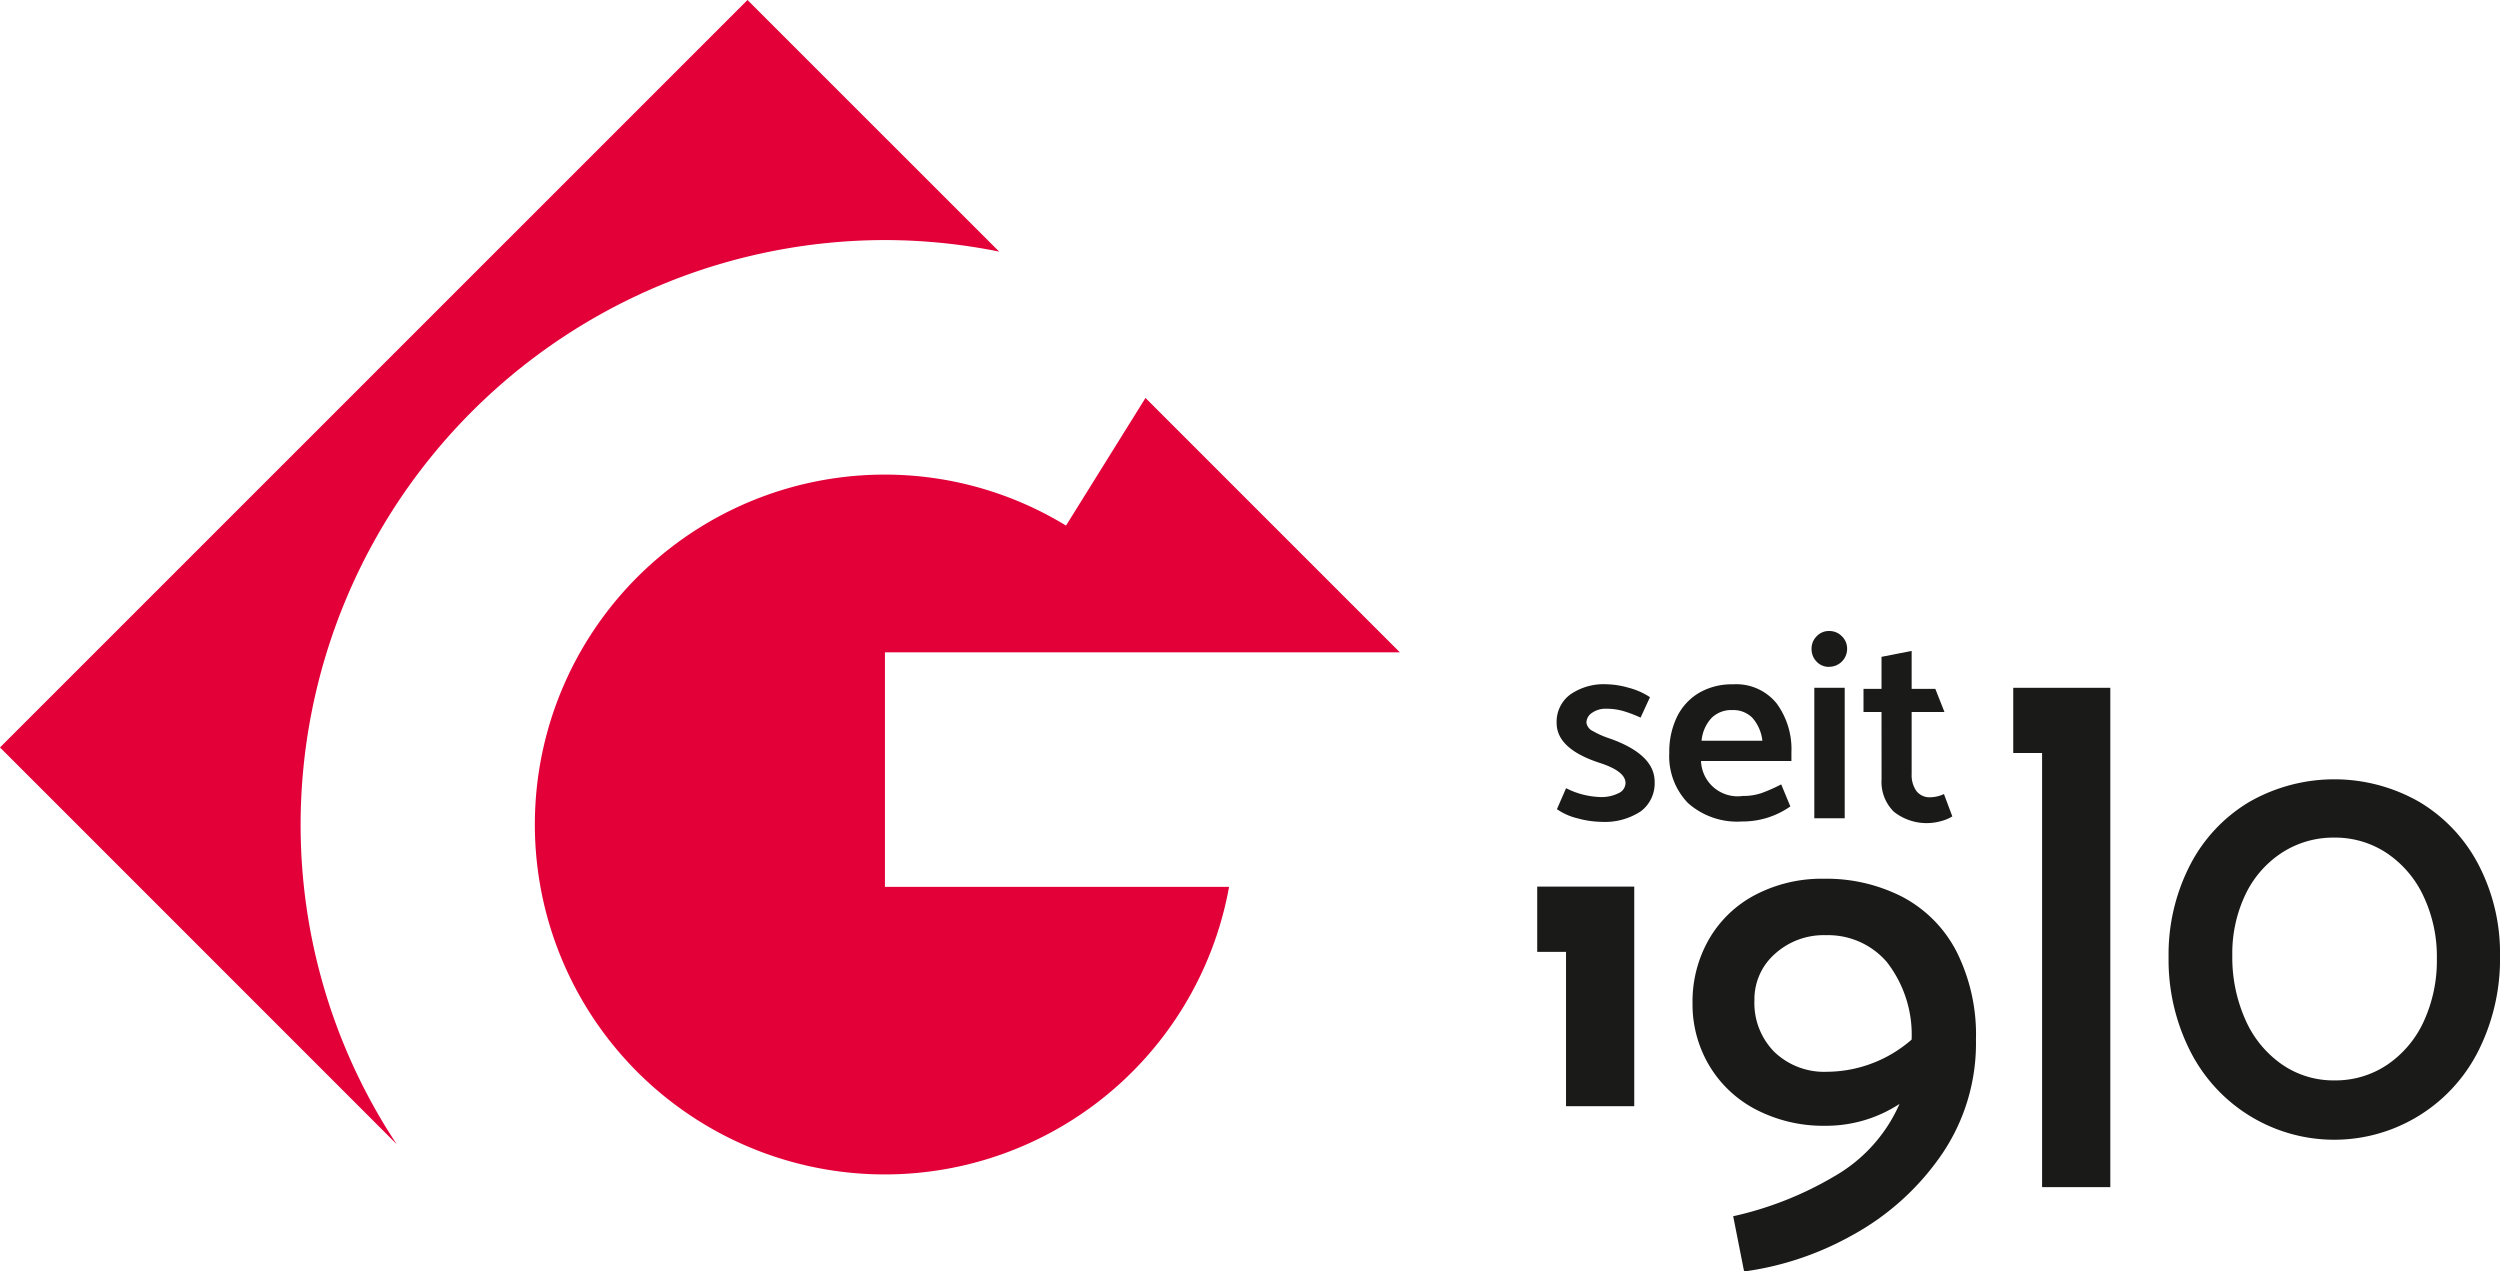
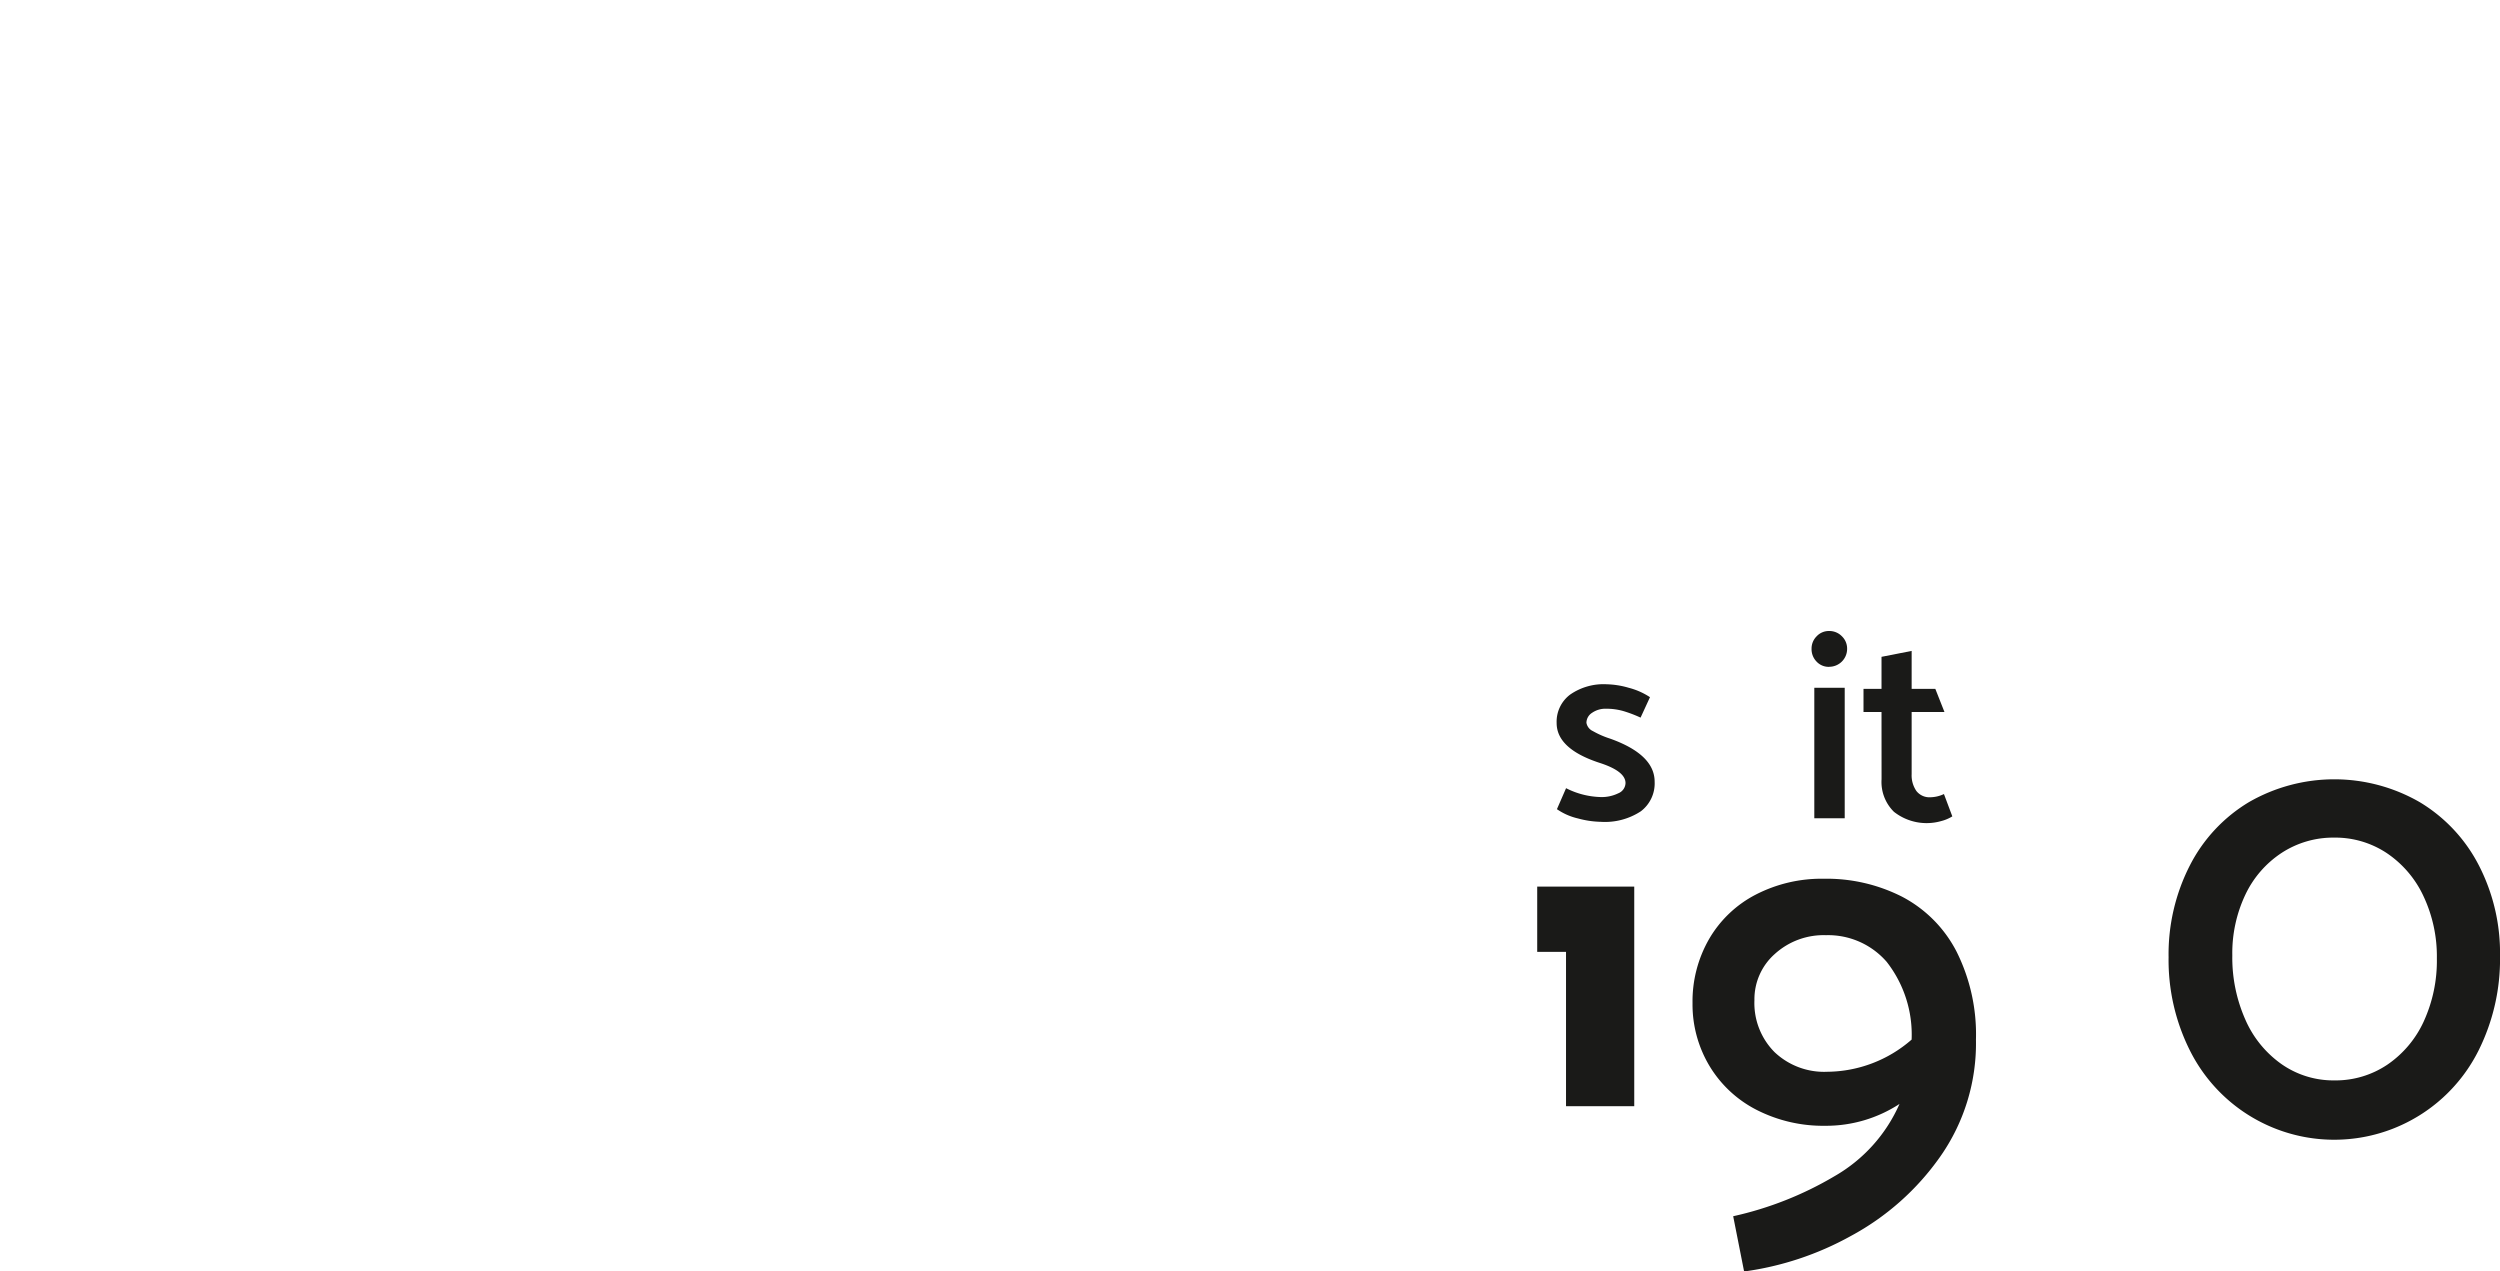
<svg xmlns="http://www.w3.org/2000/svg" id="Gruppe_24969" data-name="Gruppe 24969" width="175.567" height="89.292" viewBox="0 0 175.567 89.292">
  <defs>
    <clipPath id="clip-path">
      <rect id="Rechteck_18466" data-name="Rechteck 18466" width="175.567" height="89.293" fill="none" />
    </clipPath>
  </defs>
  <g id="Gruppe_24966" data-name="Gruppe 24966" transform="translate(0 0)">
    <g id="Gruppe_24965" data-name="Gruppe 24965" clip-path="url(#clip-path)">
-       <path id="Pfad_31010" data-name="Pfad 31010" d="M62.154,33.33a24.573,24.573,0,1,0,24.16,28.951H62.146V45.81H98.307L80.444,27.947,74.862,36.91A24.4,24.4,0,0,0,62.154,33.33m0-16.471a40.551,40.551,0,0,1,8.016.812L52.494,0,0,52.492,27.853,80.346A40.635,40.635,0,0,1,21.111,57.9,41.09,41.09,0,0,1,62.154,16.859" transform="translate(0 0)" fill="#e30038" />
-     </g>
+       </g>
  </g>
  <g id="Gruppe_24968" data-name="Gruppe 24968" transform="translate(0 0)">
    <g id="Gruppe_24967" data-name="Gruppe 24967" clip-path="url(#clip-path)">
      <path id="Pfad_31011" data-name="Pfad 31011" d="M181.186,87.69a11.717,11.717,0,0,0-5.541-1.279,10.063,10.063,0,0,0-4.754,1.108,8.067,8.067,0,0,0-3.282,3.112,8.776,8.776,0,0,0-1.172,4.518,8.394,8.394,0,0,0,1.193,4.413,8.214,8.214,0,0,0,3.325,3.09,10.28,10.28,0,0,0,4.817,1.108,9.43,9.43,0,0,0,5.2-1.534,10.9,10.9,0,0,1-4.561,5.073,24.207,24.207,0,0,1-7.119,2.813l.767,3.88a21.356,21.356,0,0,0,7.5-2.495,18.219,18.219,0,0,0,6.267-5.563,13.835,13.835,0,0,0,2.515-8.227,12.985,12.985,0,0,0-1.364-6.182,8.993,8.993,0,0,0-3.794-3.836M175.9,99.967a5.058,5.058,0,0,1-3.709-1.385,4.889,4.889,0,0,1-1.407-3.646,4.242,4.242,0,0,1,1.428-3.239,5.1,5.1,0,0,1,3.6-1.322,5.442,5.442,0,0,1,4.263,1.876,8.3,8.3,0,0,1,1.748,5.457,9.107,9.107,0,0,1-5.926,2.259" transform="translate(-47.576 -24.7)" fill="#1a1a18" />
      <path id="Pfad_31012" data-name="Pfad 31012" d="M235.032,82.666a11.076,11.076,0,0,0-4.156-4.433,12.016,12.016,0,0,0-11.978,0,11.031,11.031,0,0,0-4.157,4.454,13.693,13.693,0,0,0-1.492,6.437,14.168,14.168,0,0,0,1.492,6.544,11.329,11.329,0,0,0,20.292-.021,14.391,14.391,0,0,0,1.492-6.607,13.472,13.472,0,0,0-1.492-6.373m-3.858,10.956a7.4,7.4,0,0,1-2.558,3.048,6.508,6.508,0,0,1-3.73,1.108,6.353,6.353,0,0,1-3.688-1.13,7.468,7.468,0,0,1-2.557-3.133A10.739,10.739,0,0,1,217.724,89a9.585,9.585,0,0,1,.916-4.263,7.183,7.183,0,0,1,2.557-2.941,6.62,6.62,0,0,1,3.688-1.067,6.528,6.528,0,0,1,3.687,1.088,7.4,7.4,0,0,1,2.579,3.027,9.919,9.919,0,0,1,.938,4.369,10.215,10.215,0,0,1-.916,4.413" transform="translate(-60.956 -21.906)" fill="#1a1a18" />
      <path id="Pfad_31013" data-name="Pfad 31013" d="M156.825,71.106a6.305,6.305,0,0,1-1.209-.529.785.785,0,0,1-.453-.586.837.837,0,0,1,.4-.7,1.648,1.648,0,0,1,.983-.284,4.311,4.311,0,0,1,1.2.161,8.94,8.94,0,0,1,1.219.463l.661-1.435a4.958,4.958,0,0,0-1.5-.662,5.984,5.984,0,0,0-1.54-.245,4.11,4.11,0,0,0-2.57.727,2.379,2.379,0,0,0-.945,1.994q0,1.814,3.023,2.8,1.815.586,1.814,1.418a.8.8,0,0,1-.51.718,2.641,2.641,0,0,1-1.228.264,5.681,5.681,0,0,1-2.437-.623l-.642,1.474a4.3,4.3,0,0,0,1.483.652,6.544,6.544,0,0,0,1.6.236,4.588,4.588,0,0,0,2.806-.737,2.457,2.457,0,0,0,.973-2.079q0-1.908-3.118-3.023" transform="translate(-43.753 -19.235)" fill="#1a1a18" />
-       <path id="Pfad_31014" data-name="Pfad 31014" d="M172.653,75.868l-.643-1.549a11.189,11.189,0,0,1-1.389.614,4.024,4.024,0,0,1-1.313.2,2.573,2.573,0,0,1-2.929-2.456h6.349v-.623a5.421,5.421,0,0,0-1.039-3.42,3.635,3.635,0,0,0-3.061-1.341,4.572,4.572,0,0,0-2.39.6,3.991,3.991,0,0,0-1.55,1.691,5.621,5.621,0,0,0-.538,2.522,4.721,4.721,0,0,0,1.313,3.524,5.2,5.2,0,0,0,3.807,1.295,5.818,5.818,0,0,0,3.383-1.058m-5.546-6.2a1.962,1.962,0,0,1,1.465-.566,1.88,1.88,0,0,1,1.417.547,2.933,2.933,0,0,1,.7,1.607h-4.271a2.682,2.682,0,0,1,.69-1.588" transform="translate(-46.922 -19.235)" fill="#1a1a18" />
      <rect id="Rechteck_18467" data-name="Rechteck 18467" width="2.135" height="9.164" transform="translate(127.413 48.3)" fill="#1a1a18" />
      <path id="Pfad_31015" data-name="Pfad 31015" d="M179.375,64.563a1.257,1.257,0,0,0,1.265-1.265,1.2,1.2,0,0,0-.368-.879,1.223,1.223,0,0,0-.9-.368,1.165,1.165,0,0,0-.869.368,1.214,1.214,0,0,0-.36.879,1.251,1.251,0,0,0,.351.9,1.157,1.157,0,0,0,.878.369" transform="translate(-50.923 -17.737)" fill="#1a1a18" />
-       <path id="Pfad_31016" data-name="Pfad 31016" d="M184.519,73.021a2.94,2.94,0,0,0,.869,2.286,3.713,3.713,0,0,0,3.316.652,2.784,2.784,0,0,0,.784-.331L188.9,74.06a2.337,2.337,0,0,1-.945.226,1.158,1.158,0,0,1-.992-.443,1.929,1.929,0,0,1-.331-1.181V68.3h2.305l-.642-1.625h-1.663V64.008l-2.116.416v2.248h-1.265V68.3h1.265Z" transform="translate(-52.383 -18.297)" fill="#1a1a18" />
-       <path id="Pfad_31017" data-name="Pfad 31017" d="M197.975,67.633v4.582H200V102.7h4.792V67.633Z" transform="translate(-56.591 -19.333)" fill="#1a1a18" />
+       <path id="Pfad_31016" data-name="Pfad 31016" d="M184.519,73.021a2.94,2.94,0,0,0,.869,2.286,3.713,3.713,0,0,0,3.316.652,2.784,2.784,0,0,0,.784-.331L188.9,74.06a2.337,2.337,0,0,1-.945.226,1.158,1.158,0,0,1-.992-.443,1.929,1.929,0,0,1-.331-1.181V68.3h2.305l-.642-1.625h-1.663V64.008l-2.116.416v2.248h-1.265V68.3h1.265" transform="translate(-52.383 -18.297)" fill="#1a1a18" />
      <path id="Pfad_31018" data-name="Pfad 31018" d="M151.163,87.187v4.582h2.023v10.837h4.792V87.187Z" transform="translate(-43.21 -24.922)" fill="#1a1a18" />
    </g>
  </g>
</svg>